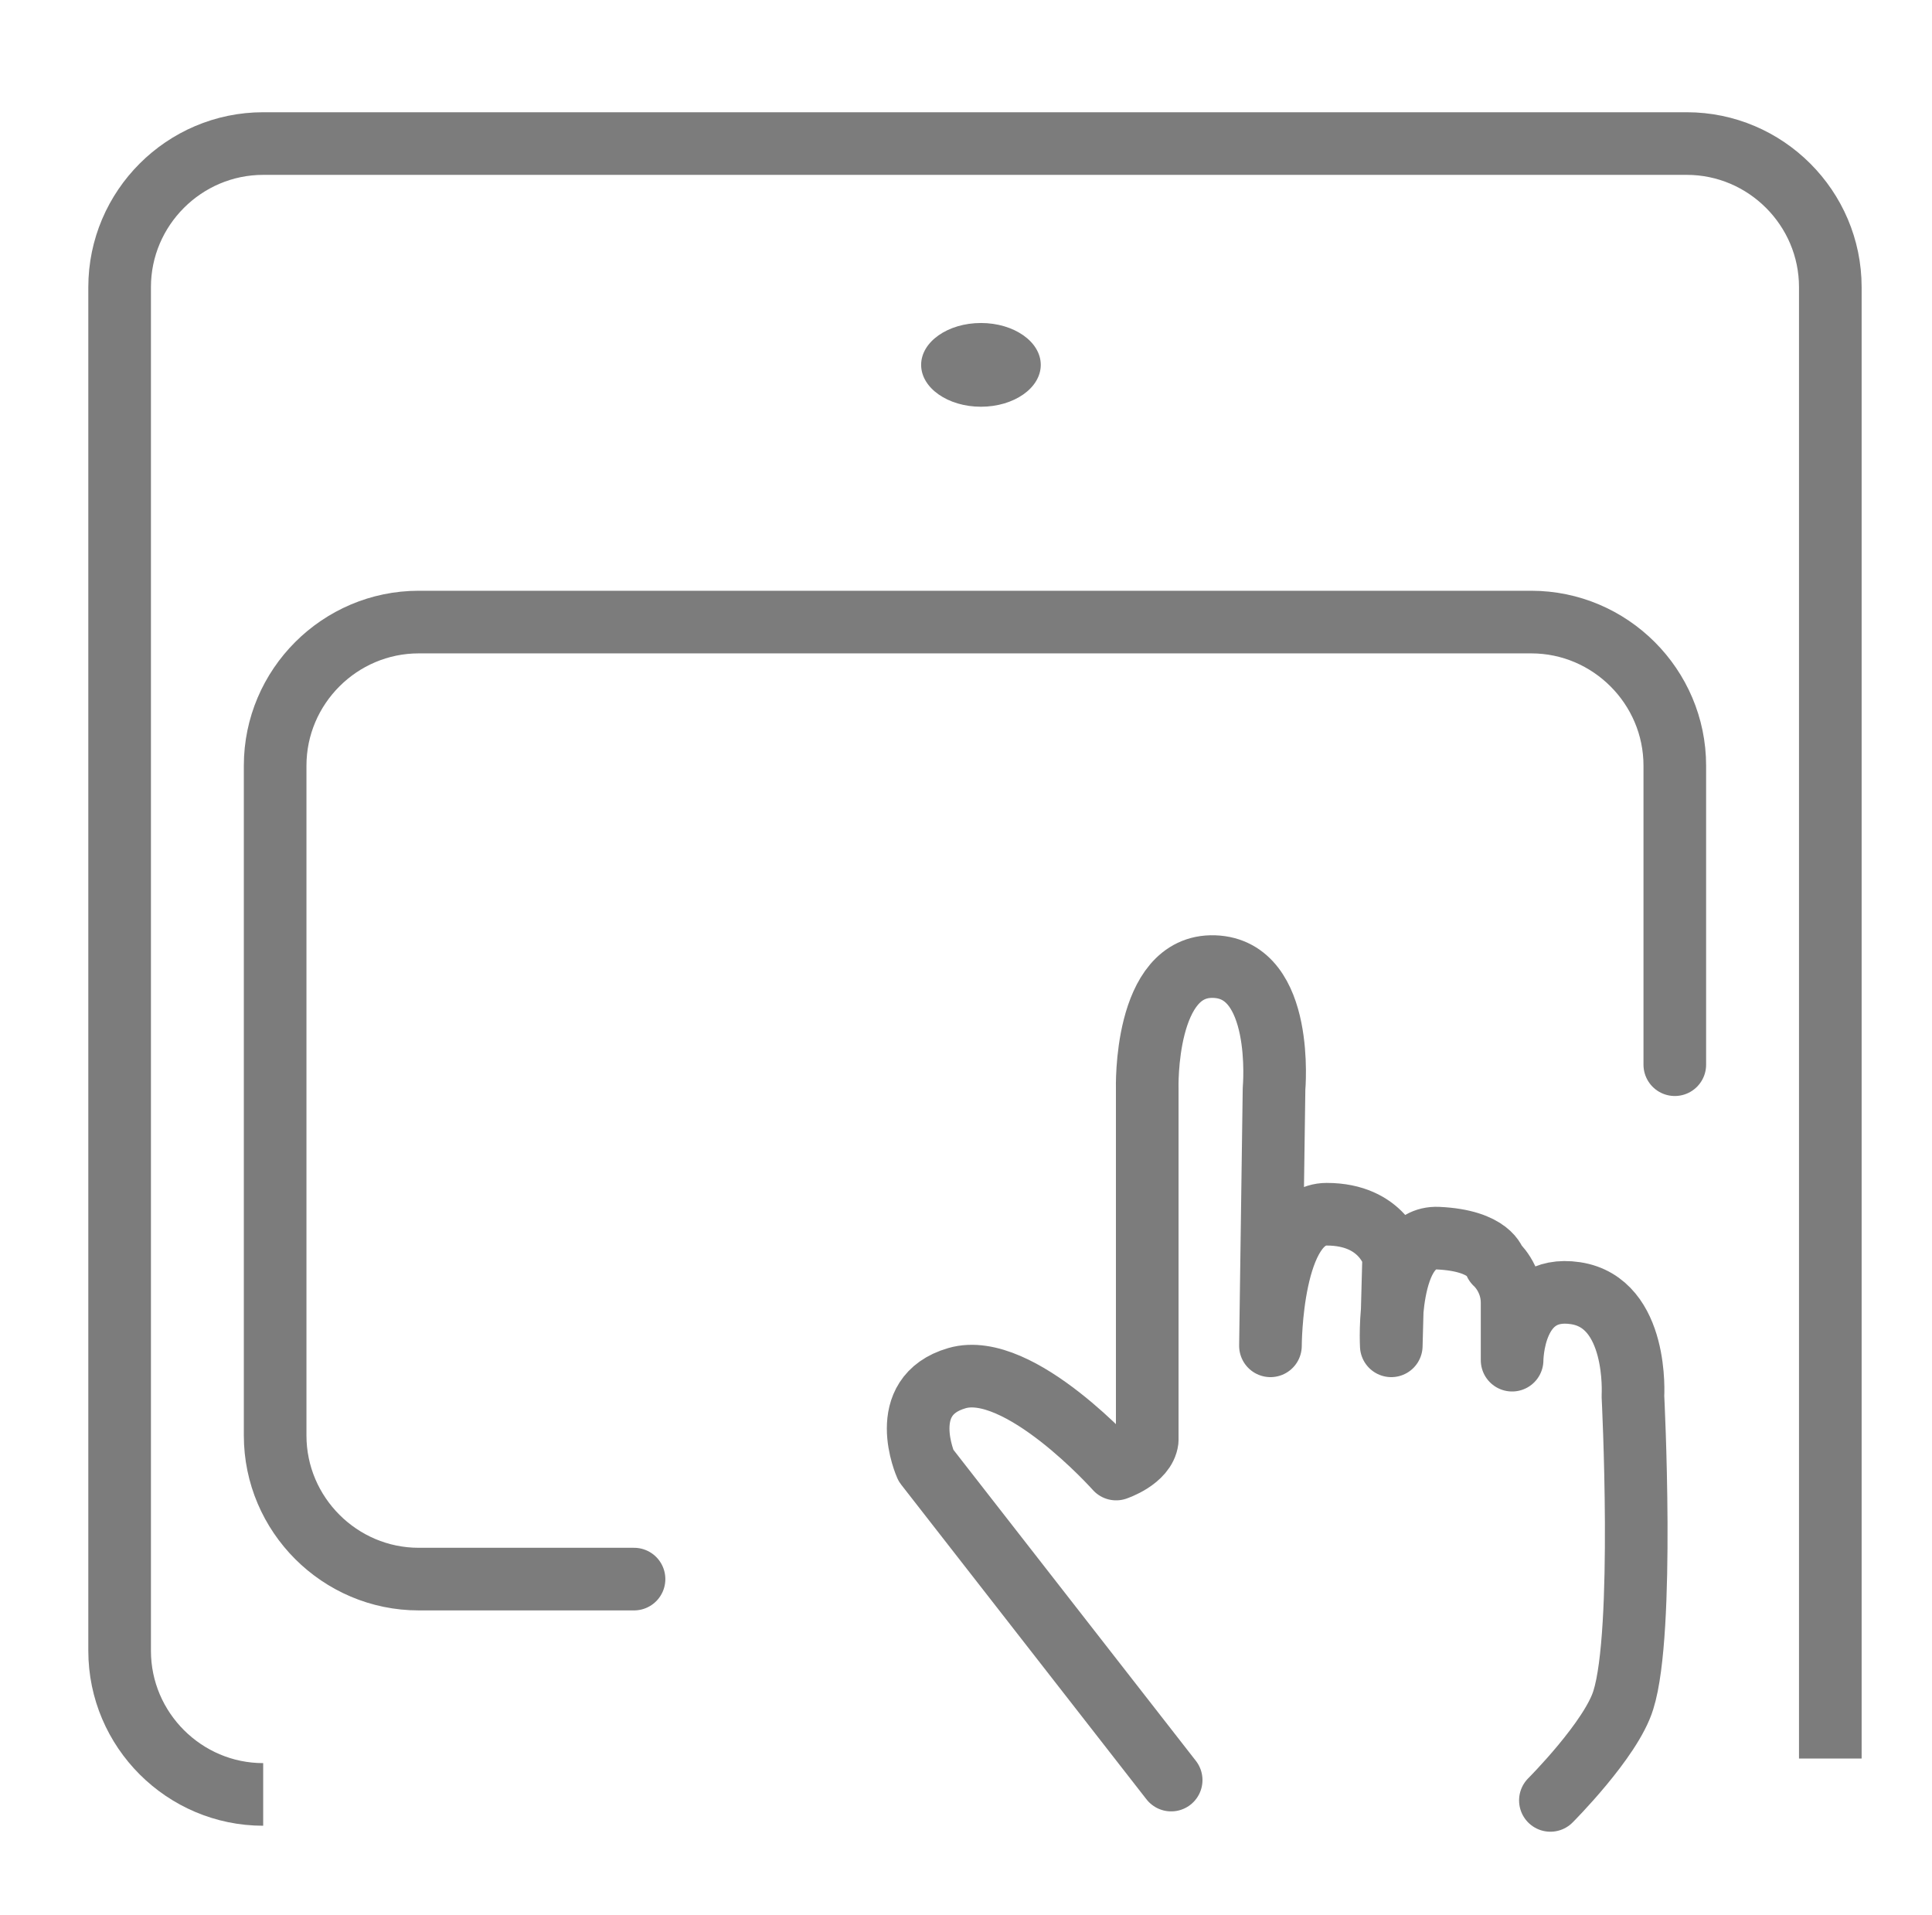
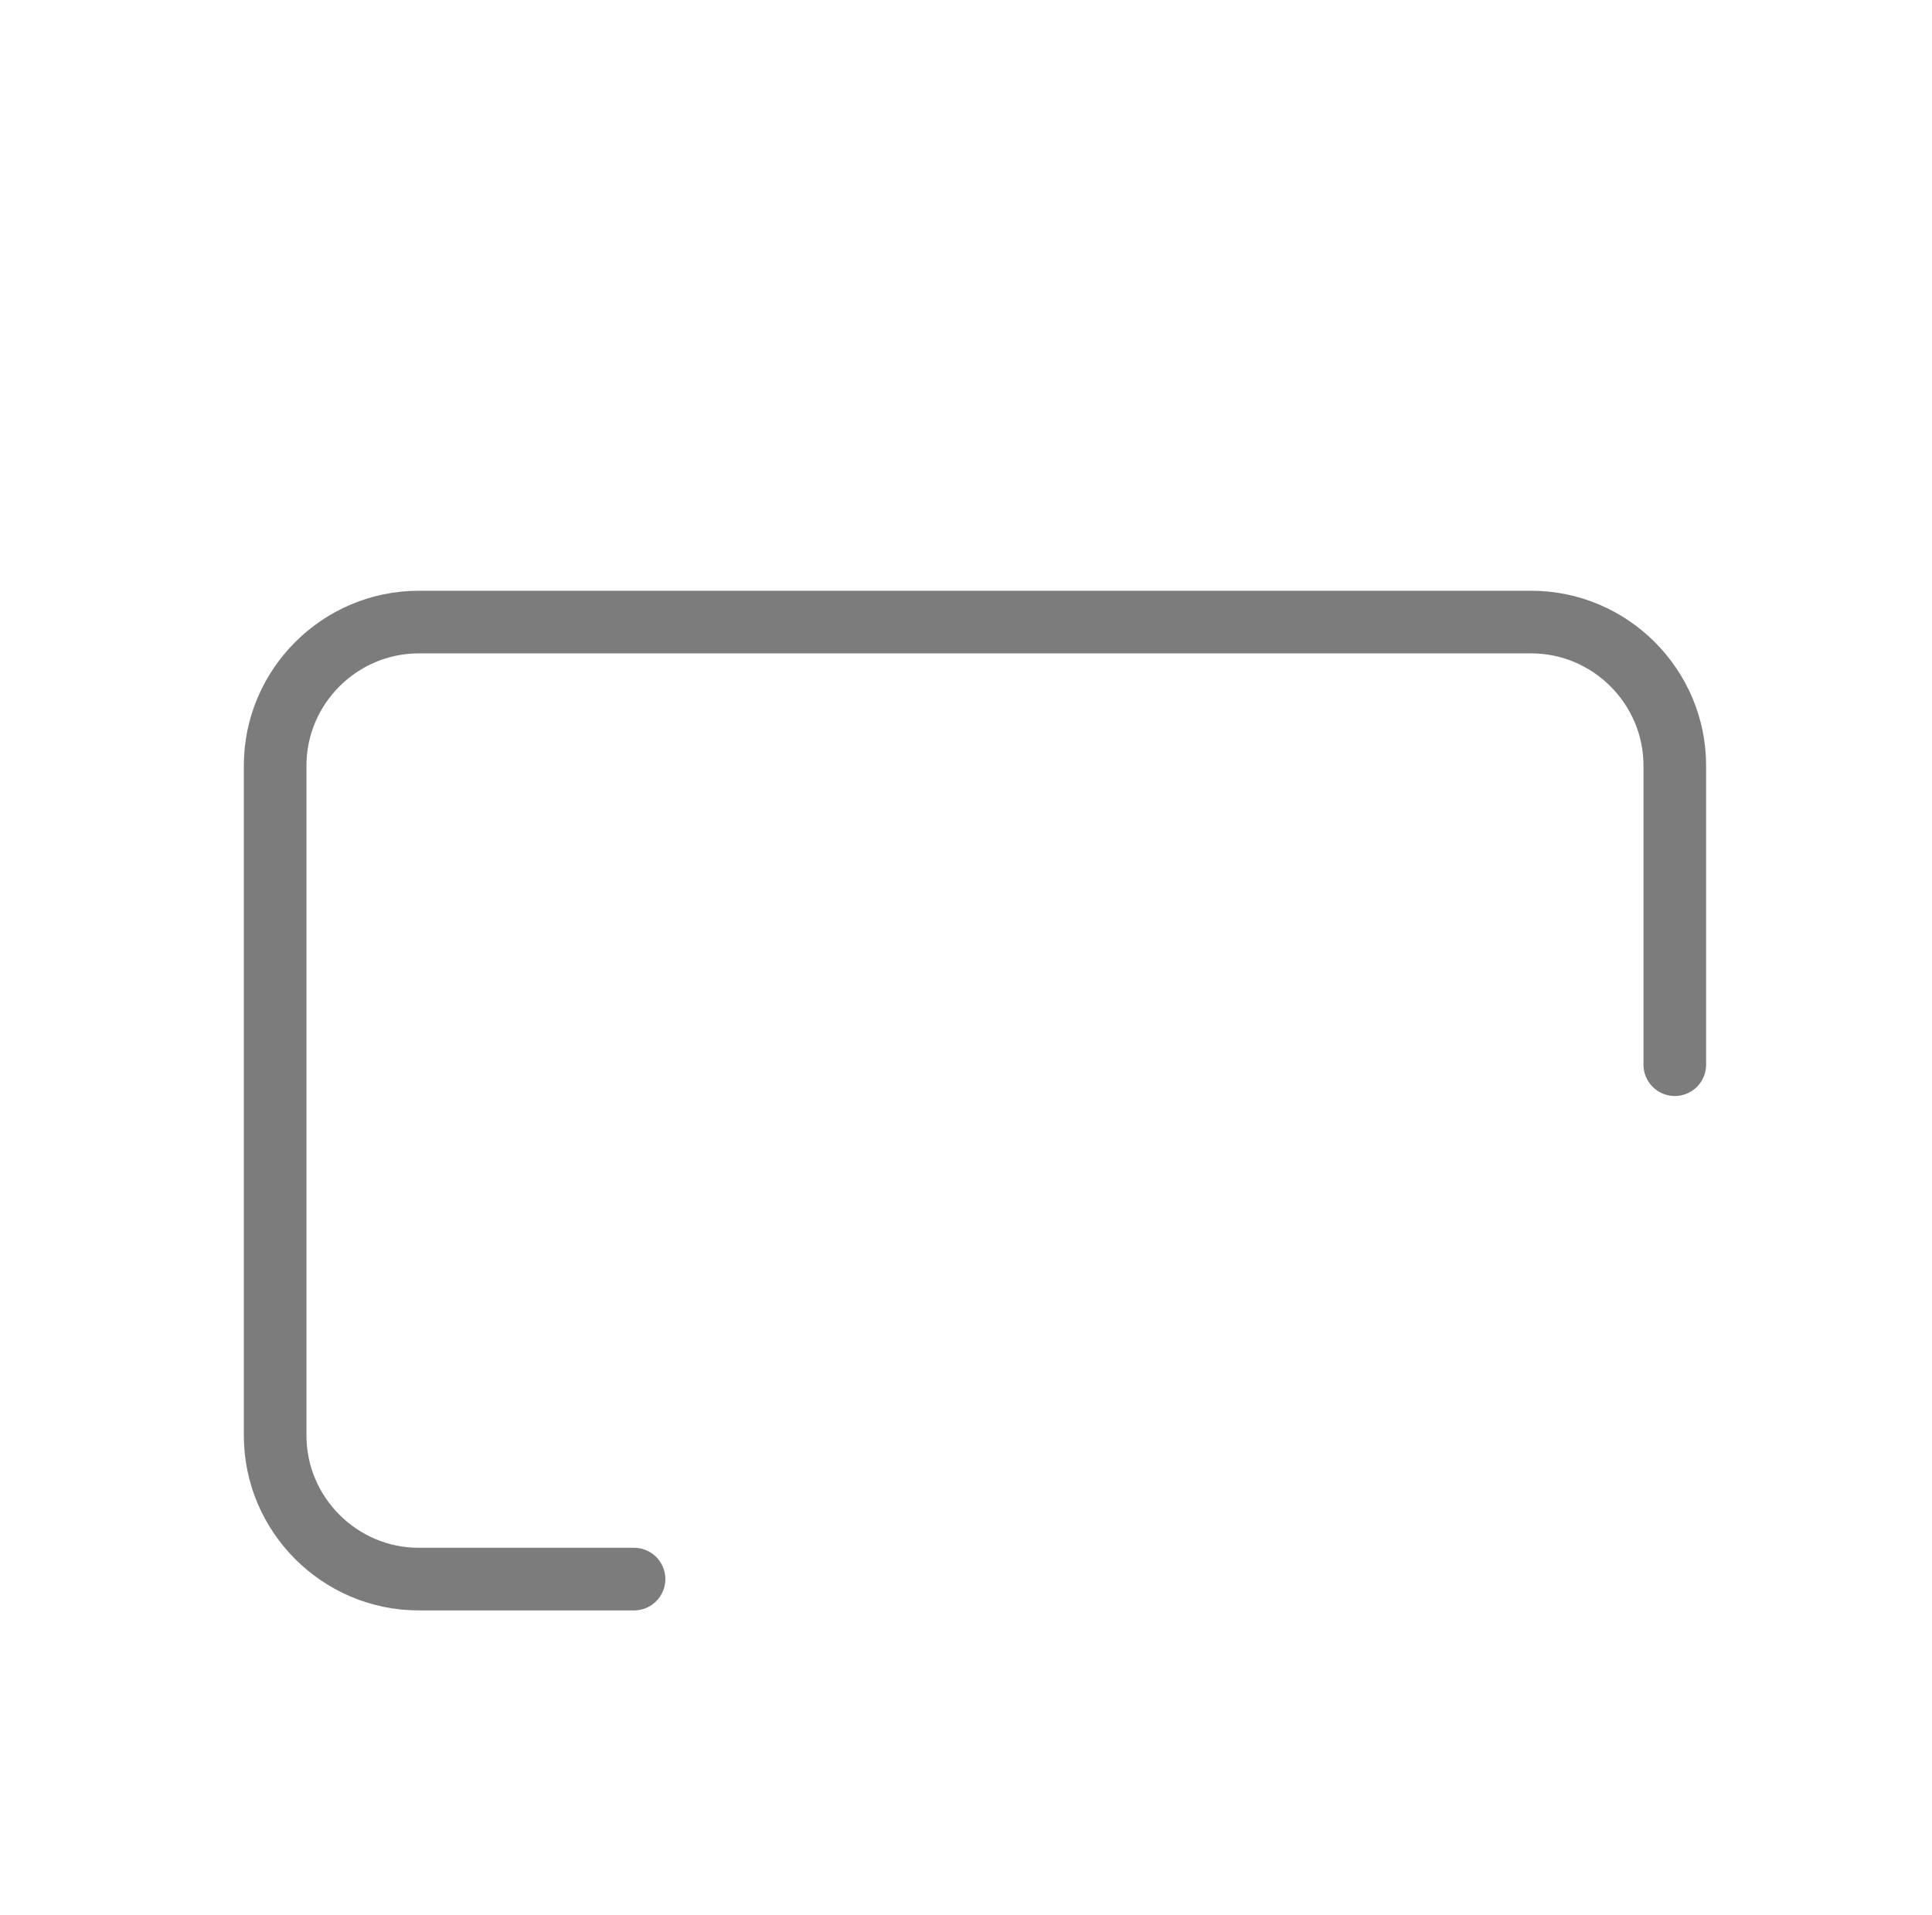
<svg xmlns="http://www.w3.org/2000/svg" version="1.1" id="圖層_2_1_" x="0px" y="0px" viewBox="0 0 161.5 160.1" style="enable-background:new 0 0 161.5 160.1;" xml:space="preserve">
  <style type="text/css">
	.st0{fill:none;stroke:#7C7C7C;stroke-width:5.235;stroke-linecap:round;stroke-linejoin:round;stroke-miterlimit:10;}
	.st1{fill:none;stroke:#7C7C7C;stroke-width:5.235;stroke-miterlimit:10;}
	.st2{fill:#7C7C7C;}
</style>
-   <path class="st0" d="M97.9,148.8l-20.5-26.3c0,0-2.6-5.8,2.6-7.3s13.3,7.6,13.3,7.6s2.4-0.8,2.6-2.4V91c0,0-0.3-10.4,5.6-10.2  c5.9,0.2,5,10.2,5,10.2l-0.3,21.5c0,0,0-11,4.7-11s5.6,3.5,5.6,3.5l-0.2,7.5c0,0-0.5-9.2,3.9-9c4.4,0.2,4.8,2.1,4.8,2.1  s1.4,1.2,1.4,3.3c0,2.1,0,4.8,0,4.8s0-6.4,5.3-5.6c5.3,0.8,4.8,8.6,4.8,8.6s1,19.7-0.8,25.4c-1,3.3-6.1,8.4-6.1,8.4" />
-   <path class="st1" d="M22,150c-6.6,0-12-5.4-12-12V24c0-6.6,5.4-12,12-12h119c6.6,0,12,5.4,12,12v123" />
-   <ellipse class="st2" cx="82" cy="30.5" rx="5" ry="3.5" />
  <path class="st0" d="M53,132H35c-6.6,0-12-5.4-12-12V64c0-6.6,5.4-12,12-12h93c6.6,0,12,5.4,12,12v25" />
</svg>